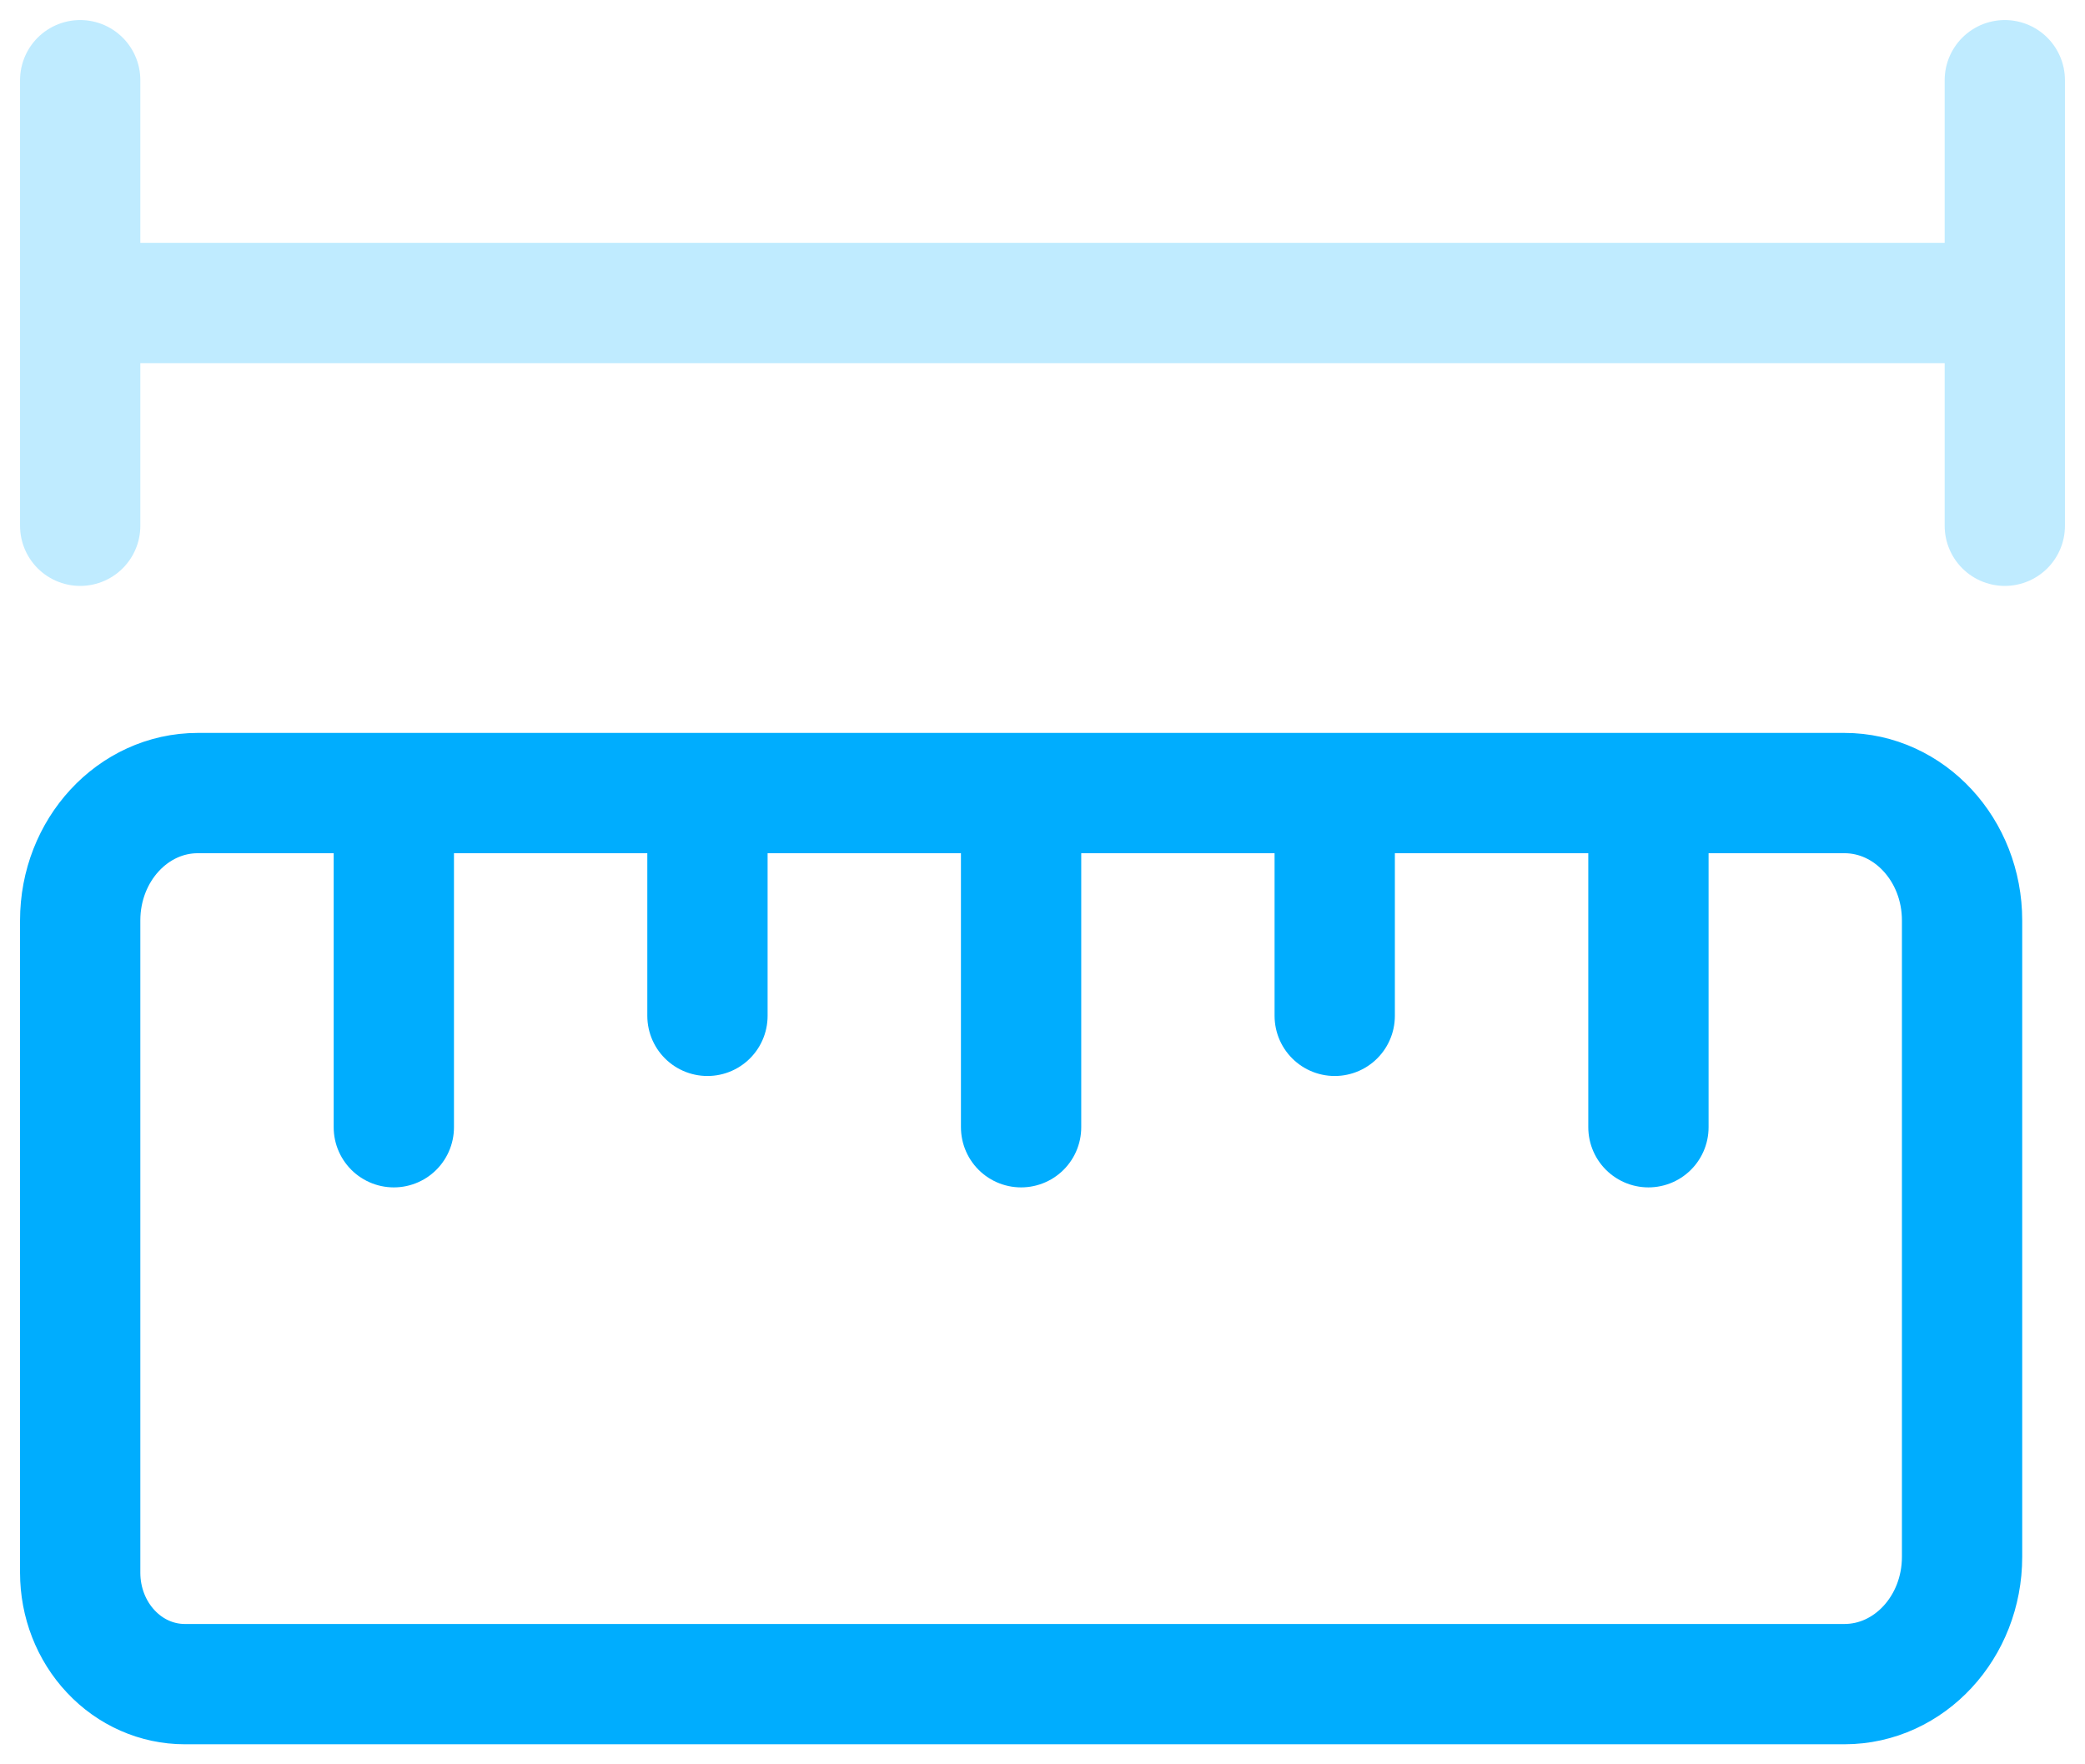
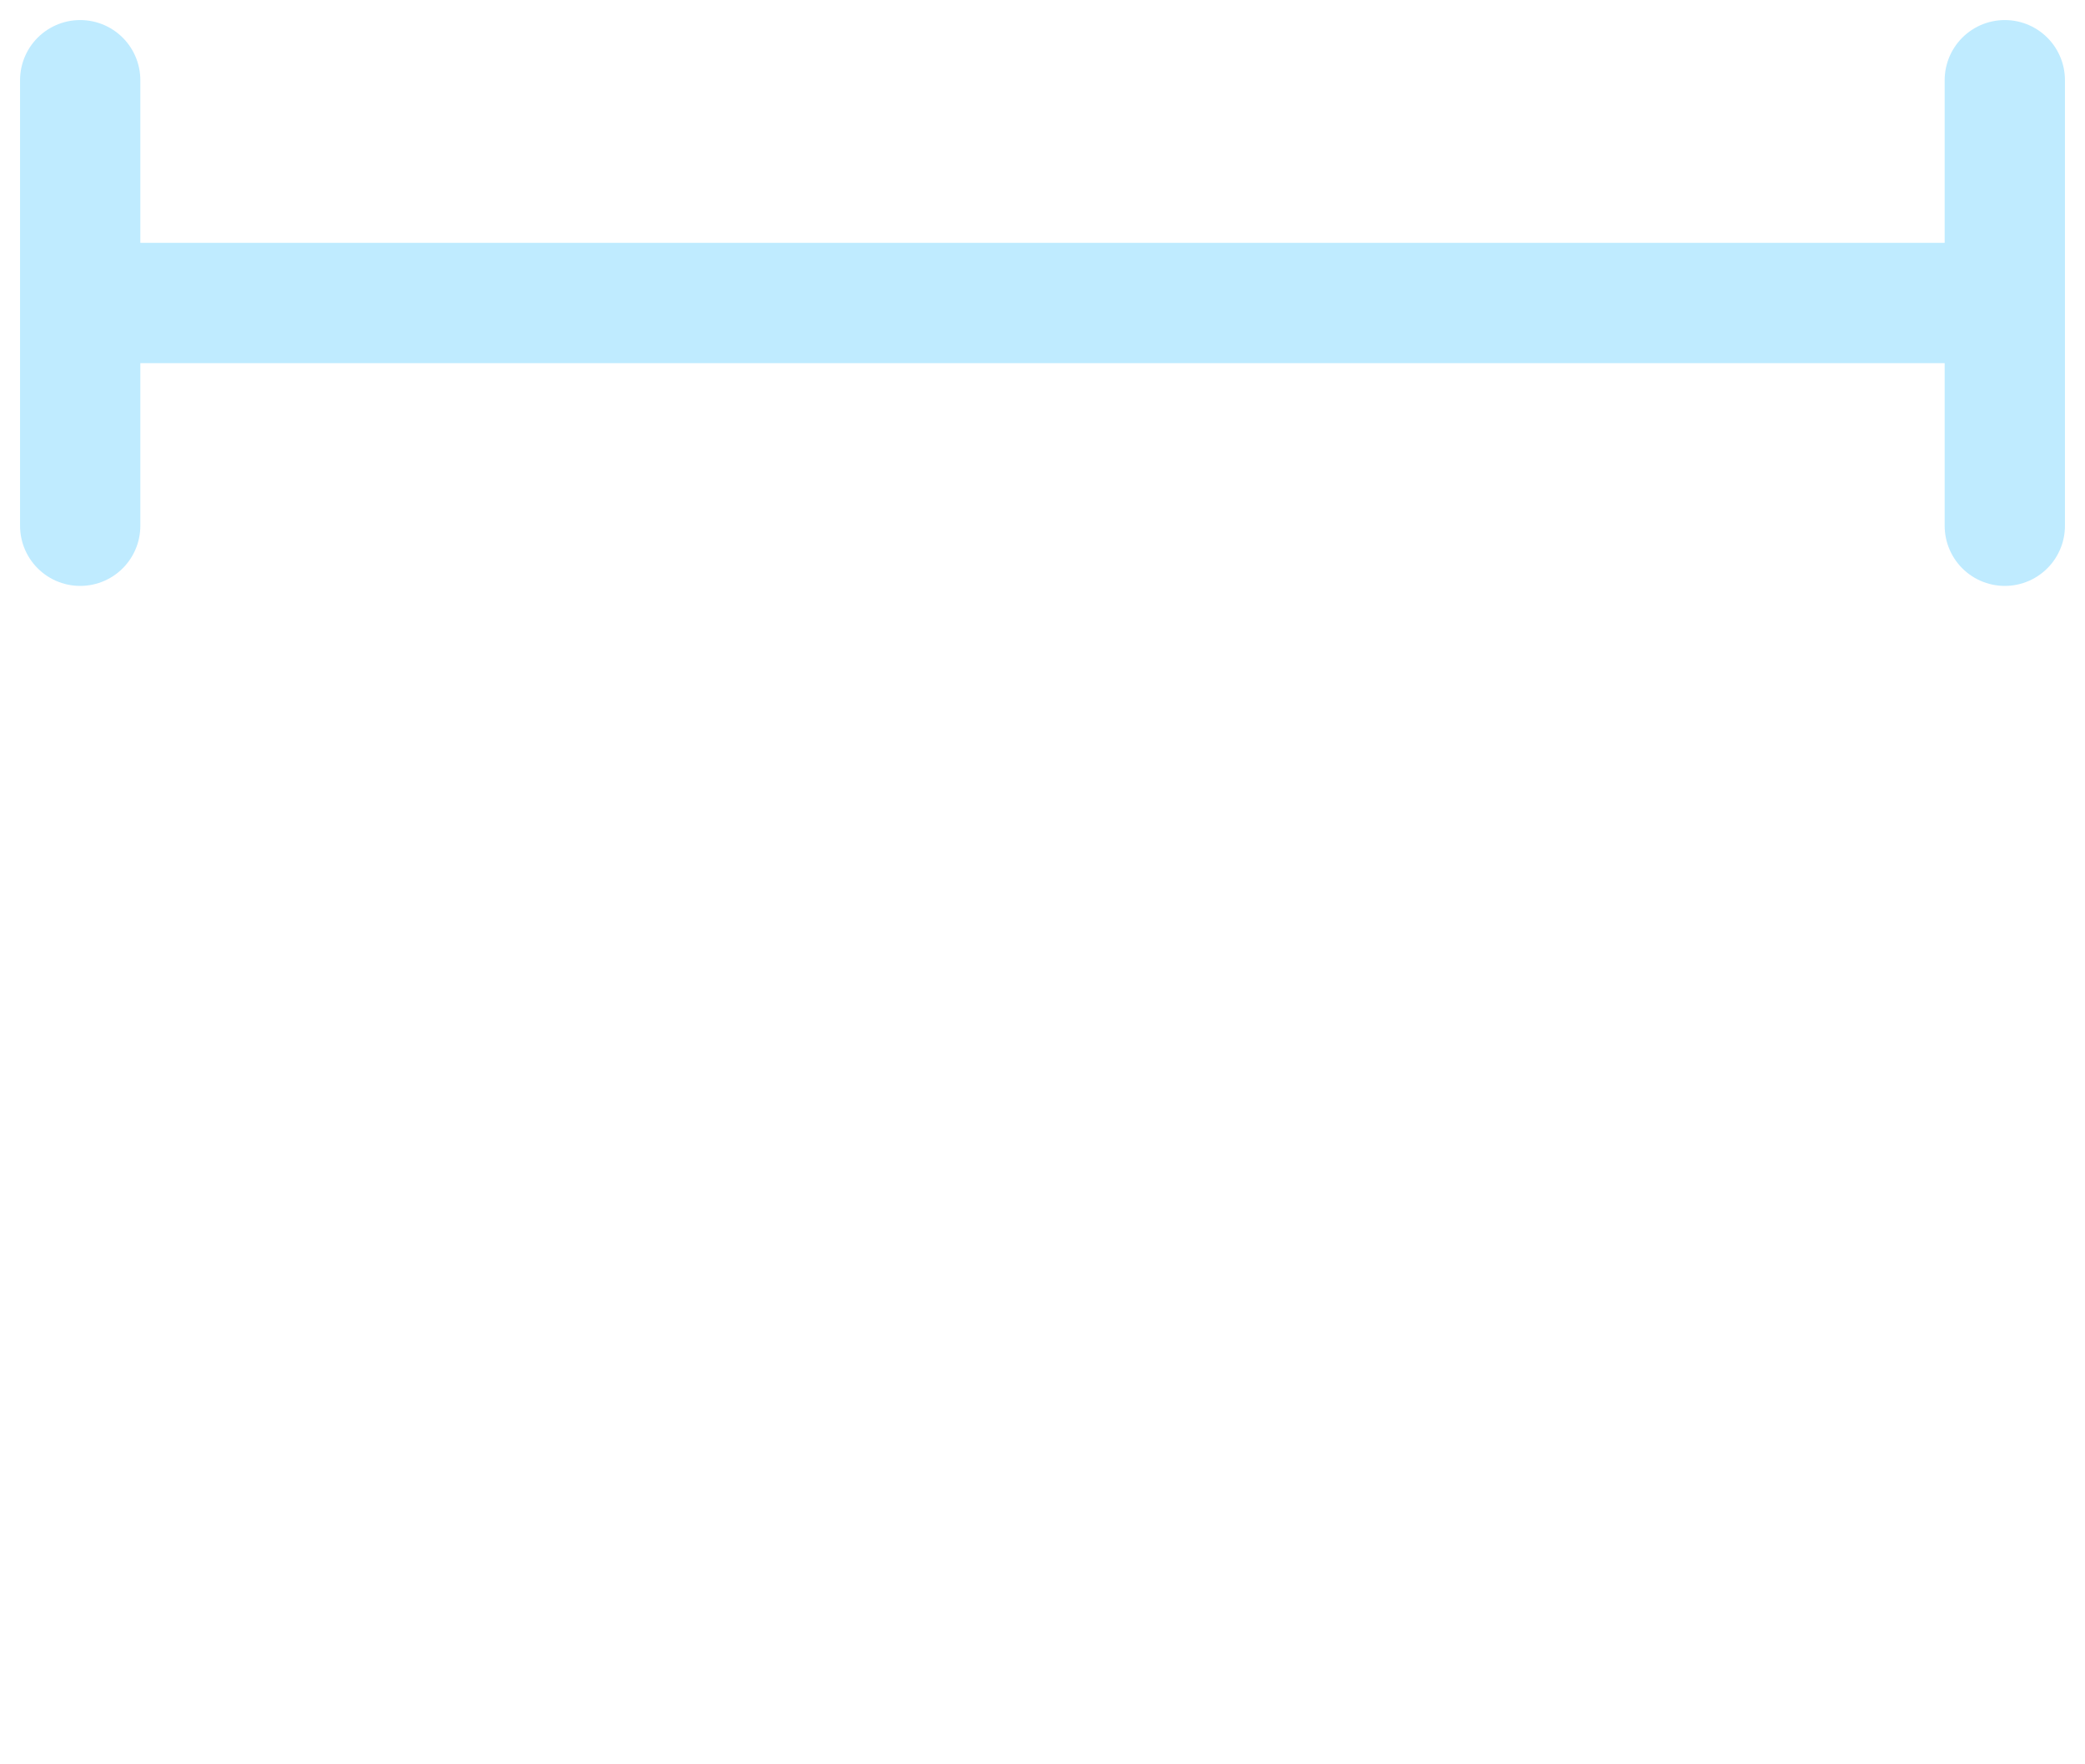
<svg xmlns="http://www.w3.org/2000/svg" width="26" height="22" viewBox="0 0 26 22" fill="none">
-   <path d="M8.822 9.889V12.667M4.911 9.889V14.056M12.733 9.889V14.056M20.556 9.889V14.056M16.644 9.889V12.667M23 9.889C23.81 9.889 24.467 10.6 24.467 11.477V19.413C24.467 20.289 23.81 21 23 21H2.304C1.958 21 1.626 20.854 1.382 20.593C1.137 20.333 1 19.98 1 19.611V11.477C1 10.6 1.657 9.889 2.467 9.889H23Z" stroke="#00ADFE" stroke-width="1.5" stroke-linecap="round" stroke-linejoin="round" />
  <path d="M1 1V6.556M1 3.778H25M25 1V6.556" stroke="#BFEBFF" stroke-width="1.5" stroke-linecap="round" stroke-linejoin="round" />
</svg>